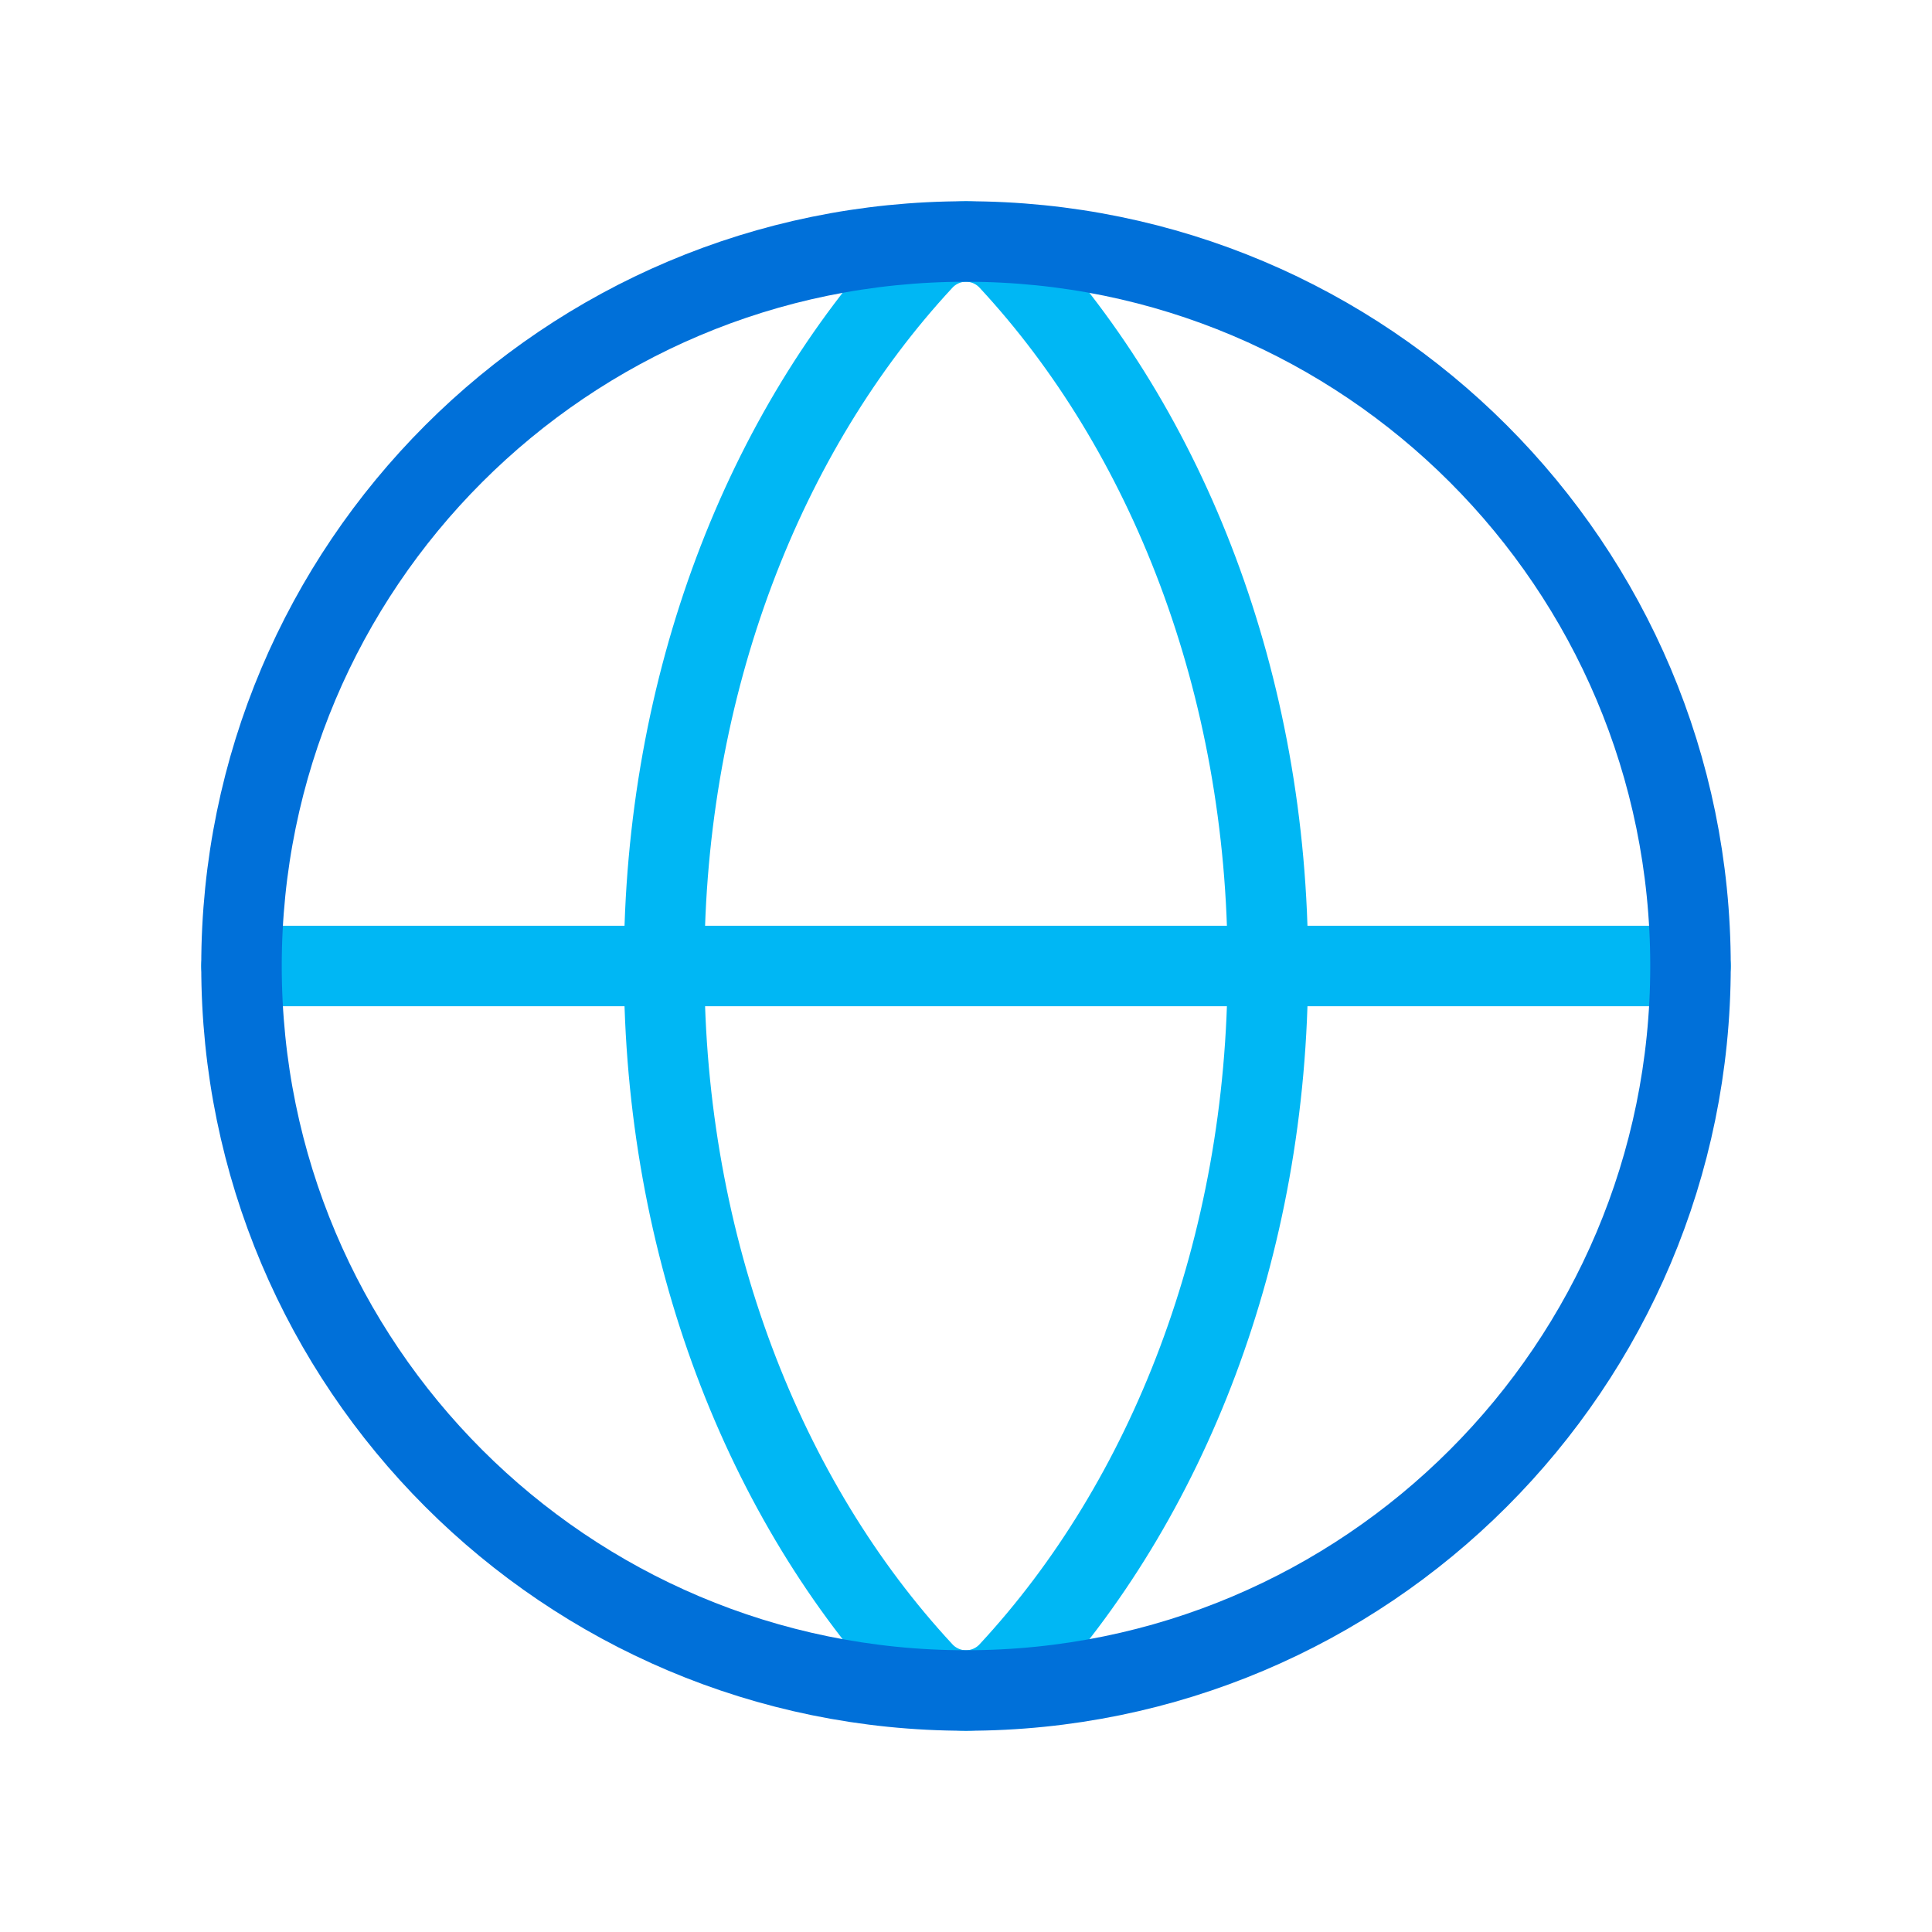
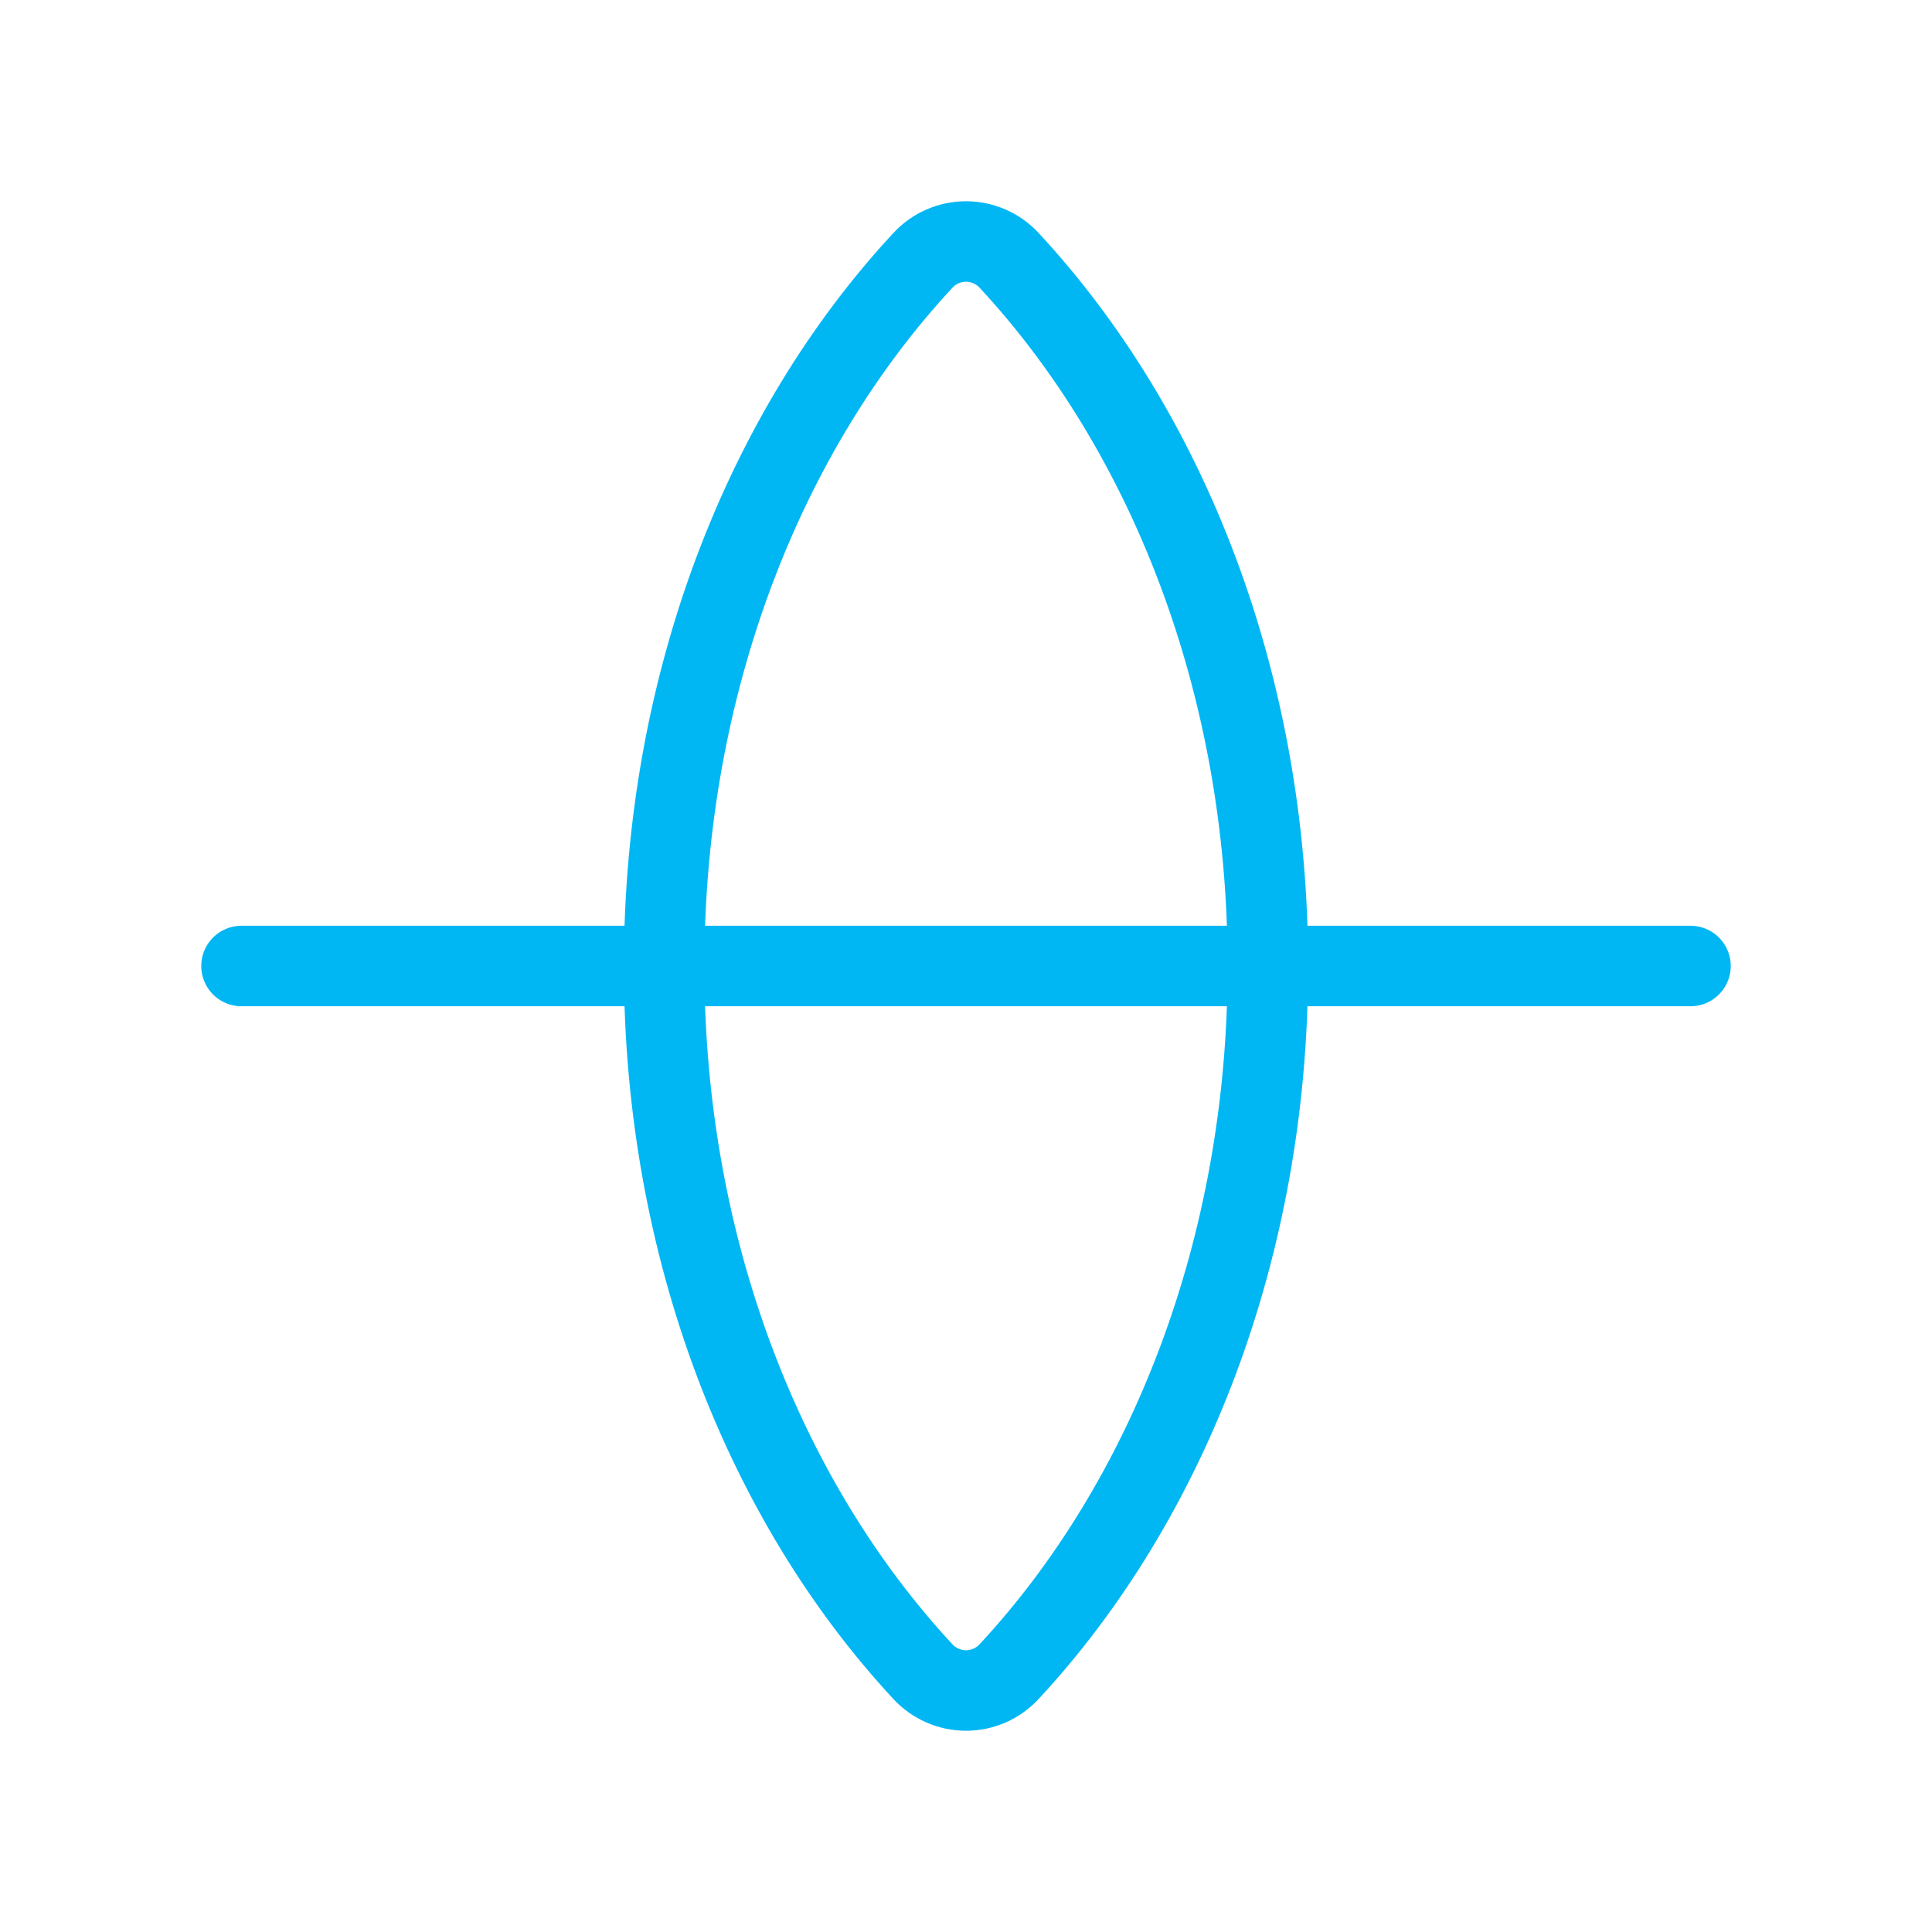
<svg xmlns="http://www.w3.org/2000/svg" width="48" height="48" viewBox="0 0 48 48" fill="none">
  <g clip-path="url(#clip0_630_8927)">
    <path d="M16.5 24C16.5 31.024 18.999 37.297 22.927 41.529C23.064 41.678 23.23 41.796 23.414 41.877C23.599 41.958 23.798 42 24 42C24.202 42 24.401 41.958 24.586 41.877C24.77 41.796 24.936 41.678 25.073 41.529C29.001 37.297 31.5 31.024 31.5 24C31.5 16.976 29.001 10.703 25.073 6.471C24.936 6.322 24.77 6.204 24.586 6.123C24.401 6.042 24.202 6 24 6C23.798 6 23.599 6.042 23.414 6.123C23.23 6.204 23.064 6.322 22.927 6.471C18.999 10.703 16.5 16.976 16.5 24Z" stroke="#00B7F4" stroke-width="2" stroke-linecap="round" stroke-linejoin="round" />
    <path d="M6 24H42" stroke="#00B7F4" stroke-width="2" stroke-linecap="round" stroke-linejoin="round" />
-     <path d="M24 42C33.941 42 42 33.941 42 24C42 14.059 33.941 6 24 6C14.059 6 6 14.059 6 24C6 33.941 14.059 42 24 42Z" stroke="#0070D9" stroke-width="2" stroke-linecap="round" stroke-linejoin="round" />
  </g>
  <defs>
    <clipPath id="clip0_630_8927">
      <rect width="48" height="48" fill="white" />
    </clipPath>
  </defs>
</svg>